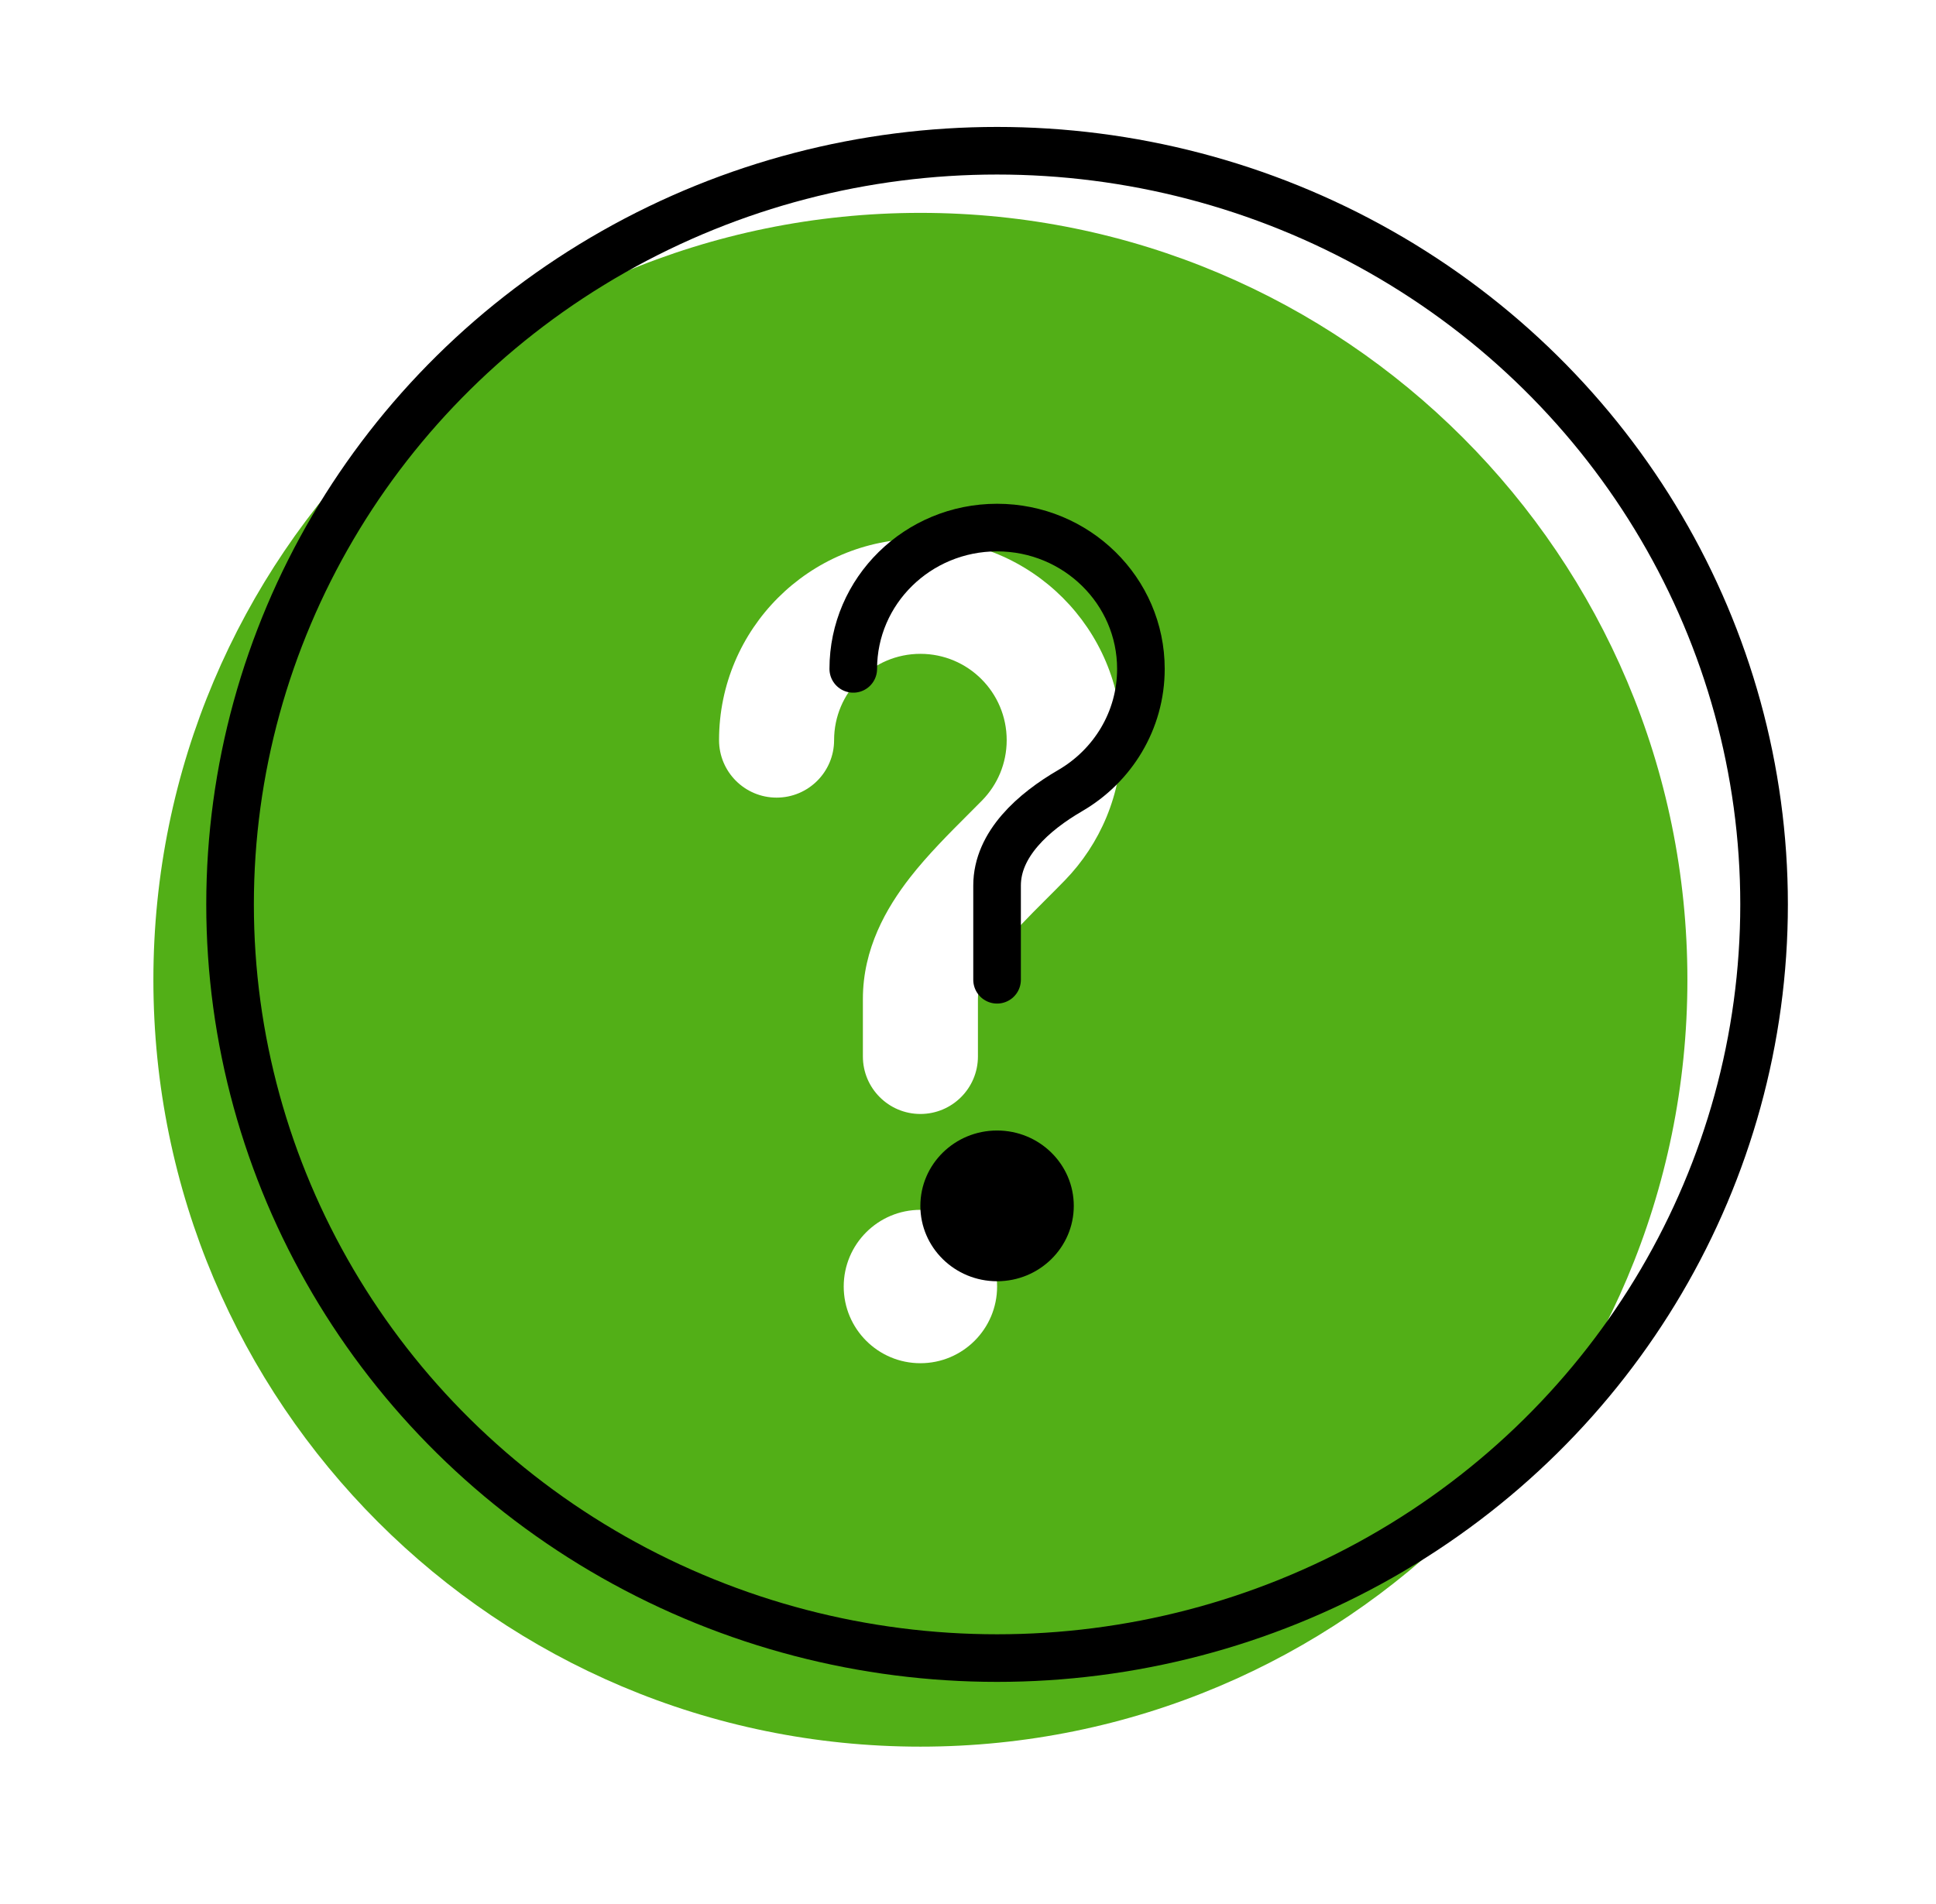
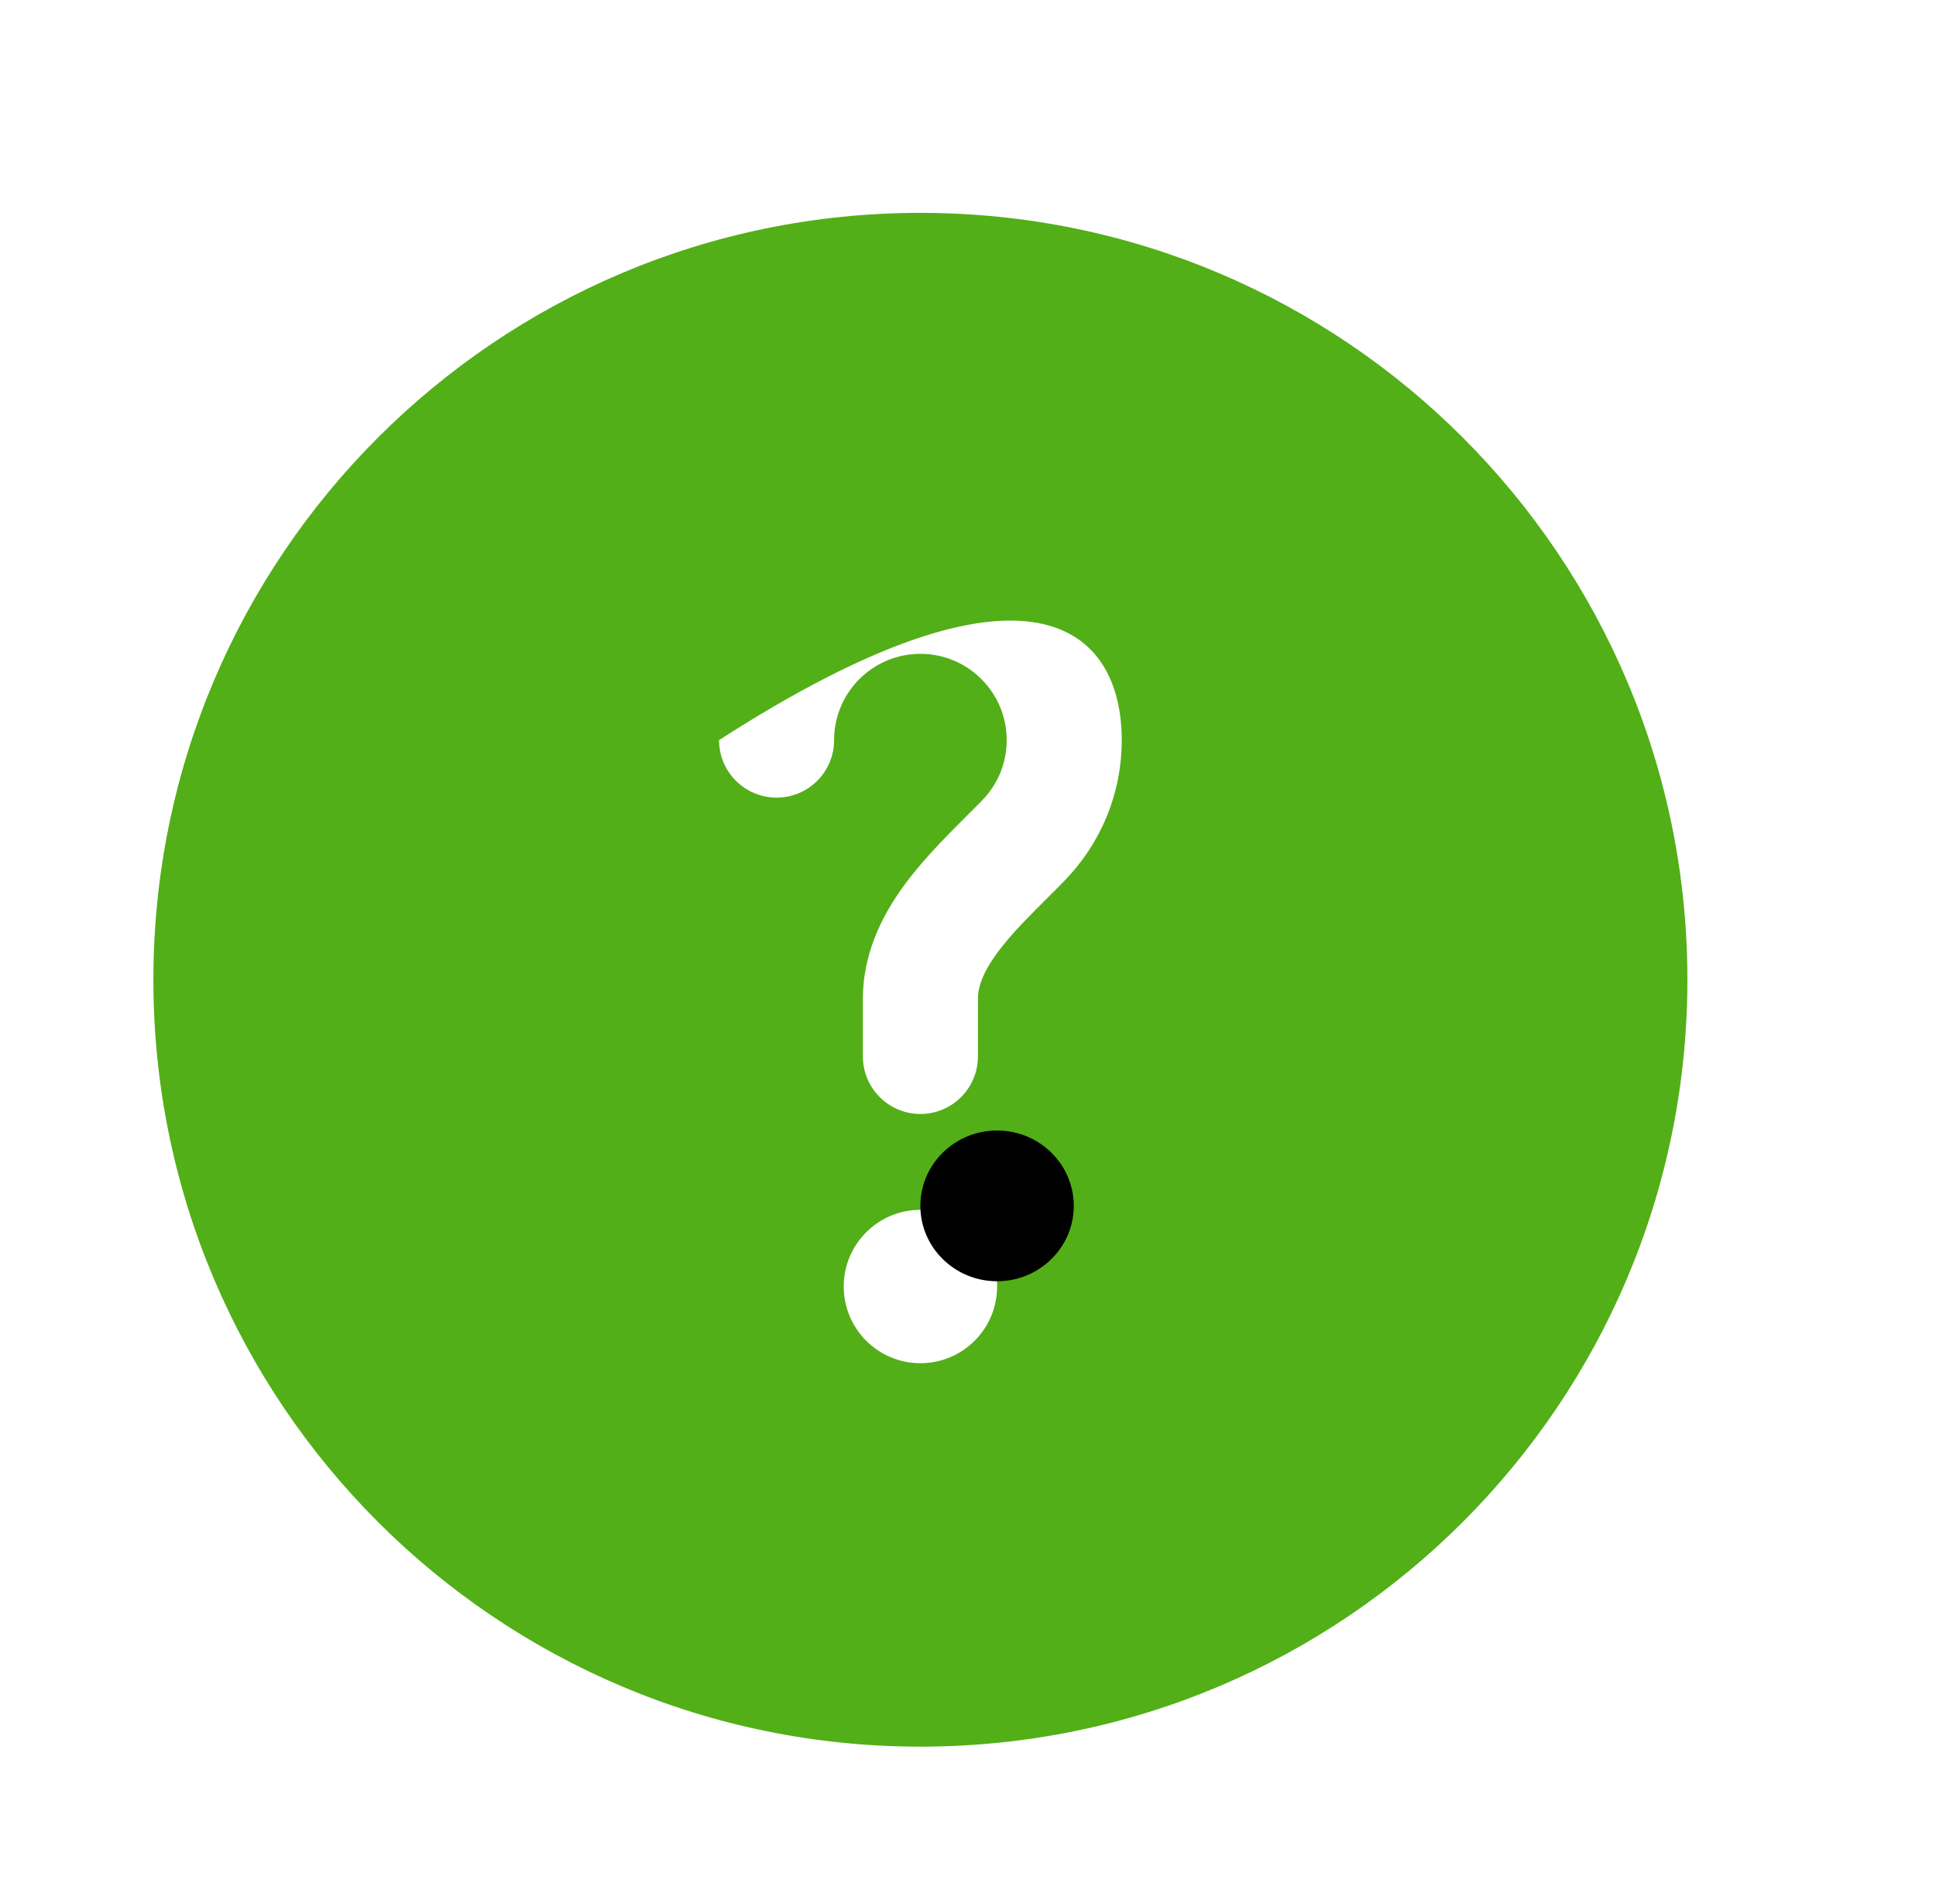
<svg xmlns="http://www.w3.org/2000/svg" width="61" height="60" viewBox="0 0 61 60" fill="none">
-   <path fill-rule="evenodd" clip-rule="evenodd" d="M53.167 30.875C53.167 44.222 42.347 55.041 29 55.041C15.653 55.041 4.833 44.222 4.833 30.875C4.833 17.528 15.653 6.708 29 6.708C42.347 6.708 53.167 17.528 53.167 30.875ZM29 20.604C27.499 20.604 26.281 21.821 26.281 23.323C26.281 24.324 25.47 25.135 24.469 25.135C23.468 25.135 22.656 24.324 22.656 23.323C22.656 19.819 25.497 16.979 29 16.979C32.504 16.979 35.344 19.819 35.344 23.323C35.344 25.04 34.659 26.602 33.551 27.743C33.328 27.972 33.115 28.185 32.912 28.387C32.391 28.909 31.933 29.365 31.533 29.88C31.003 30.56 30.813 31.06 30.813 31.479V33.291C30.813 34.292 30.001 35.104 29 35.104C27.999 35.104 27.188 34.292 27.188 33.291V31.479C27.188 29.895 27.925 28.614 28.672 27.654C29.225 26.944 29.92 26.25 30.483 25.687C30.654 25.517 30.812 25.36 30.951 25.217C31.428 24.725 31.719 24.06 31.719 23.323C31.719 21.821 30.502 20.604 29 20.604ZM29 42.958C30.335 42.958 31.417 41.876 31.417 40.541C31.417 39.207 30.335 38.125 29 38.125C27.666 38.125 26.584 39.207 26.584 40.541C26.584 41.876 27.666 42.958 29 42.958Z" fill="#52AF17" />
-   <ellipse cx="31.416" cy="28.5" rx="24.167" ry="23.75" stroke="black" stroke-width="1.5" />
-   <path d="M26.885 21.078C26.885 18.619 28.914 16.625 31.416 16.625C33.919 16.625 35.948 18.619 35.948 21.078C35.948 22.711 35.054 24.138 33.721 24.913C32.572 25.581 31.416 26.595 31.416 27.906V30.875" stroke="black" stroke-width="1.5" stroke-linecap="round" />
+   <path fill-rule="evenodd" clip-rule="evenodd" d="M53.167 30.875C53.167 44.222 42.347 55.041 29 55.041C15.653 55.041 4.833 44.222 4.833 30.875C4.833 17.528 15.653 6.708 29 6.708C42.347 6.708 53.167 17.528 53.167 30.875ZM29 20.604C27.499 20.604 26.281 21.821 26.281 23.323C26.281 24.324 25.47 25.135 24.469 25.135C23.468 25.135 22.656 24.324 22.656 23.323C32.504 16.979 35.344 19.819 35.344 23.323C35.344 25.04 34.659 26.602 33.551 27.743C33.328 27.972 33.115 28.185 32.912 28.387C32.391 28.909 31.933 29.365 31.533 29.88C31.003 30.56 30.813 31.06 30.813 31.479V33.291C30.813 34.292 30.001 35.104 29 35.104C27.999 35.104 27.188 34.292 27.188 33.291V31.479C27.188 29.895 27.925 28.614 28.672 27.654C29.225 26.944 29.92 26.25 30.483 25.687C30.654 25.517 30.812 25.36 30.951 25.217C31.428 24.725 31.719 24.06 31.719 23.323C31.719 21.821 30.502 20.604 29 20.604ZM29 42.958C30.335 42.958 31.417 41.876 31.417 40.541C31.417 39.207 30.335 38.125 29 38.125C27.666 38.125 26.584 39.207 26.584 40.541C26.584 41.876 27.666 42.958 29 42.958Z" fill="#52AF17" />
  <ellipse cx="31.416" cy="38" rx="2.417" ry="2.375" fill="black" />
</svg>